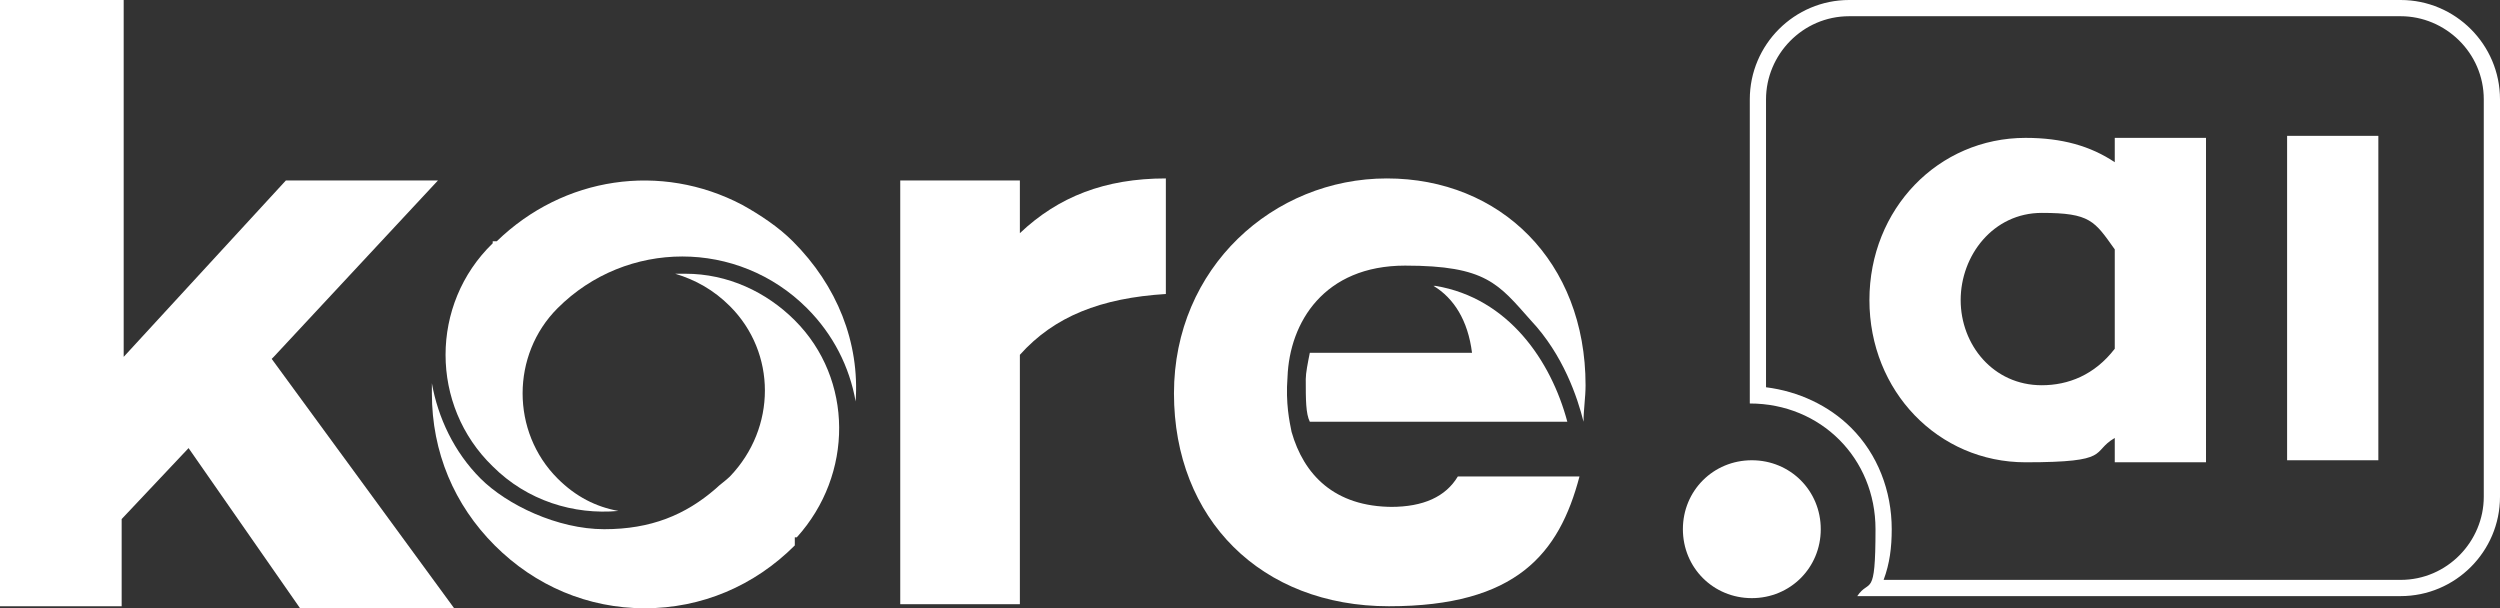
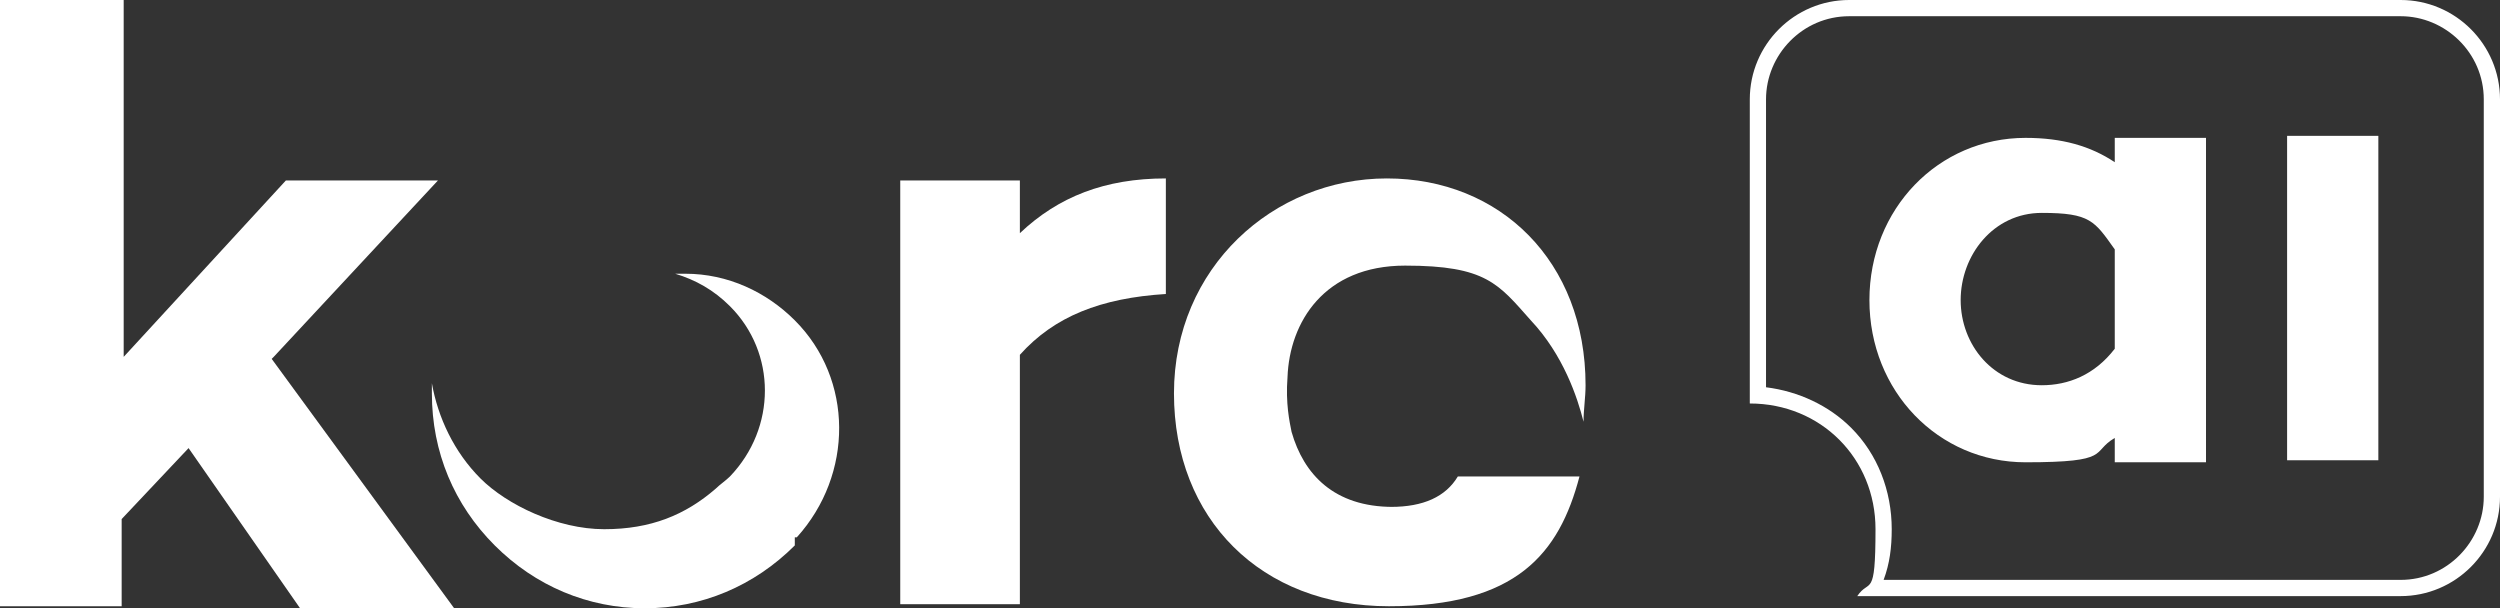
<svg xmlns="http://www.w3.org/2000/svg" version="1.1" viewBox="0 0 123.3 30">
  <rect x="0" y="0" width="123.3" height="30" fill="#333333" stroke="none" />
  <defs>
    <style>
      .cls-1 {
        fill: #fff;
      }
    </style>
  </defs>
  <g>
    <g id="Layer_2">
      <g id="Layer_1-2">
        <g>
          <rect class="cls-1" x="112.8" y="6.7" width="4.5" height="16" />
-           <path class="cls-1" d="M86.4,22.7c-1.9,0-3.4,1.5-3.4,3.4s1.5,3.4,3.4,3.4,3.4-1.5,3.4-3.4-1.5-3.4-3.4-3.4Z" />
          <path class="cls-1" d="M104.3,6.8v1.2c-1.2-.8-2.6-1.2-4.4-1.2-4.3,0-7.7,3.5-7.7,8s3.4,8,7.7,8,3.2-.5,4.4-1.2v1.2h4.5V6.8h-4.5ZM104.3,17.2c-1,1.3-2.3,1.8-3.6,1.8-2.4,0-4-2-4-4.2s1.6-4.3,4-4.3,2.6.4,3.6,1.8v4.9h0Z" />
          <path class="cls-1" d="M118.4.8c2.2,0,4.1,1.8,4.1,4.1v19.6c0,2.2-1.8,4.1-4.1,4.1h-25.5c.3-.8.4-1.6.4-2.5,0-1.9-.7-3.7-2-5-1.1-1.1-2.6-1.8-4.2-2V4.9c0-2.2,1.8-4.1,4.1-4.1h27.2M118.4,0h-27.2c-2.7,0-4.9,2.2-4.9,4.9v15c3.5,0,6.2,2.7,6.2,6.2s-.3,2.4-.9,3.3h26.8c2.7,0,4.9-2.2,4.9-4.9V4.9c0-2.7-2.2-4.9-4.9-4.9h0Z" />
          <g>
            <path class="cls-1" d="M13.5,17.6l8.1-8.7h-7.5l-8,8.7V0H0v29.9h6v-4.3l3.3-3.5,5.5,7.9h7.6l-9-12.3h0Z" />
            <path class="cls-1" d="M50.3,11.6v-2.7h-5.9v20.9h5.9v-12.3c1.7-1.9,4-2.8,7.2-3v-5.7c-3,0-5.3.9-7.2,2.7h0Z" />
-             <path class="cls-1" d="M24.5,11.9c3.3-3.2,8.1-3.9,12.1-1.8.9.5,1.8,1.1,2.5,1.8,2.2,2.2,3.3,5,3.1,7.9-.3-1.7-1.1-3.3-2.4-4.6-3.4-3.4-8.9-3.4-12.3,0-2.3,2.3-2.3,6.1,0,8.4.9.9,1.9,1.4,3,1.6-2.2.2-4.5-.5-6.2-2.2-3.1-3-3.1-8,0-11h0c0,0,0-.1,0-.1h0Z" />
            <path class="cls-1" d="M39.2,26.9c-2,2-4.6,3.1-7.4,3.1s-5.4-1.1-7.4-3.1c-2-2-3.1-4.6-3.1-7.5v-.5c.3,1.7,1.1,3.4,2.4,4.7s3.8,2.5,6.1,2.5,4-.7,5.5-2c.2-.2.5-.4.7-.6h0c2.3-2.4,2.3-6.1,0-8.4-.8-.8-1.7-1.3-2.7-1.6h.5c2.1,0,4,.9,5.4,2.3,2.9,2.9,2.9,7.6.1,10.7,0,0,0,0,0,0h-.1c0,.1,0,.1,0,.1Z" />
-             <path class="cls-1" d="M28.1,15.7h0s0,0,0,0h0Z" />
            <path class="cls-1" d="M39.1,26.9h0,0s0,0,0,0Z" />
            <g>
              <path class="cls-1" d="M68.7,25c-2.9,0-4.4-1.6-5-3.7-.1-.5-.3-1.4-.2-2.7.1-2.7,1.8-5.5,5.8-5.5s4.6.9,6.2,2.7c1.6,1.7,2.3,3.8,2.6,5,0-.6.1-1.2.1-1.8,0-6.1-4.2-10.2-9.8-10.2s-10.5,4.4-10.5,10.6,4.3,10.5,10.6,10.5,8.4-2.6,9.4-6.4h-6c-.6,1-1.7,1.5-3.3,1.5h0Z" />
-               <path class="cls-1" d="M70.7,14.1c1,.6,1.7,1.7,1.9,3.3h-8c-.1.5-.2,1-.2,1.3,0,1,0,1.7.2,2.1h12.7c-.8-3-2.9-6.1-6.5-6.7h0Z" />
            </g>
          </g>
        </g>
      </g>
    </g>
  </g>
</svg>